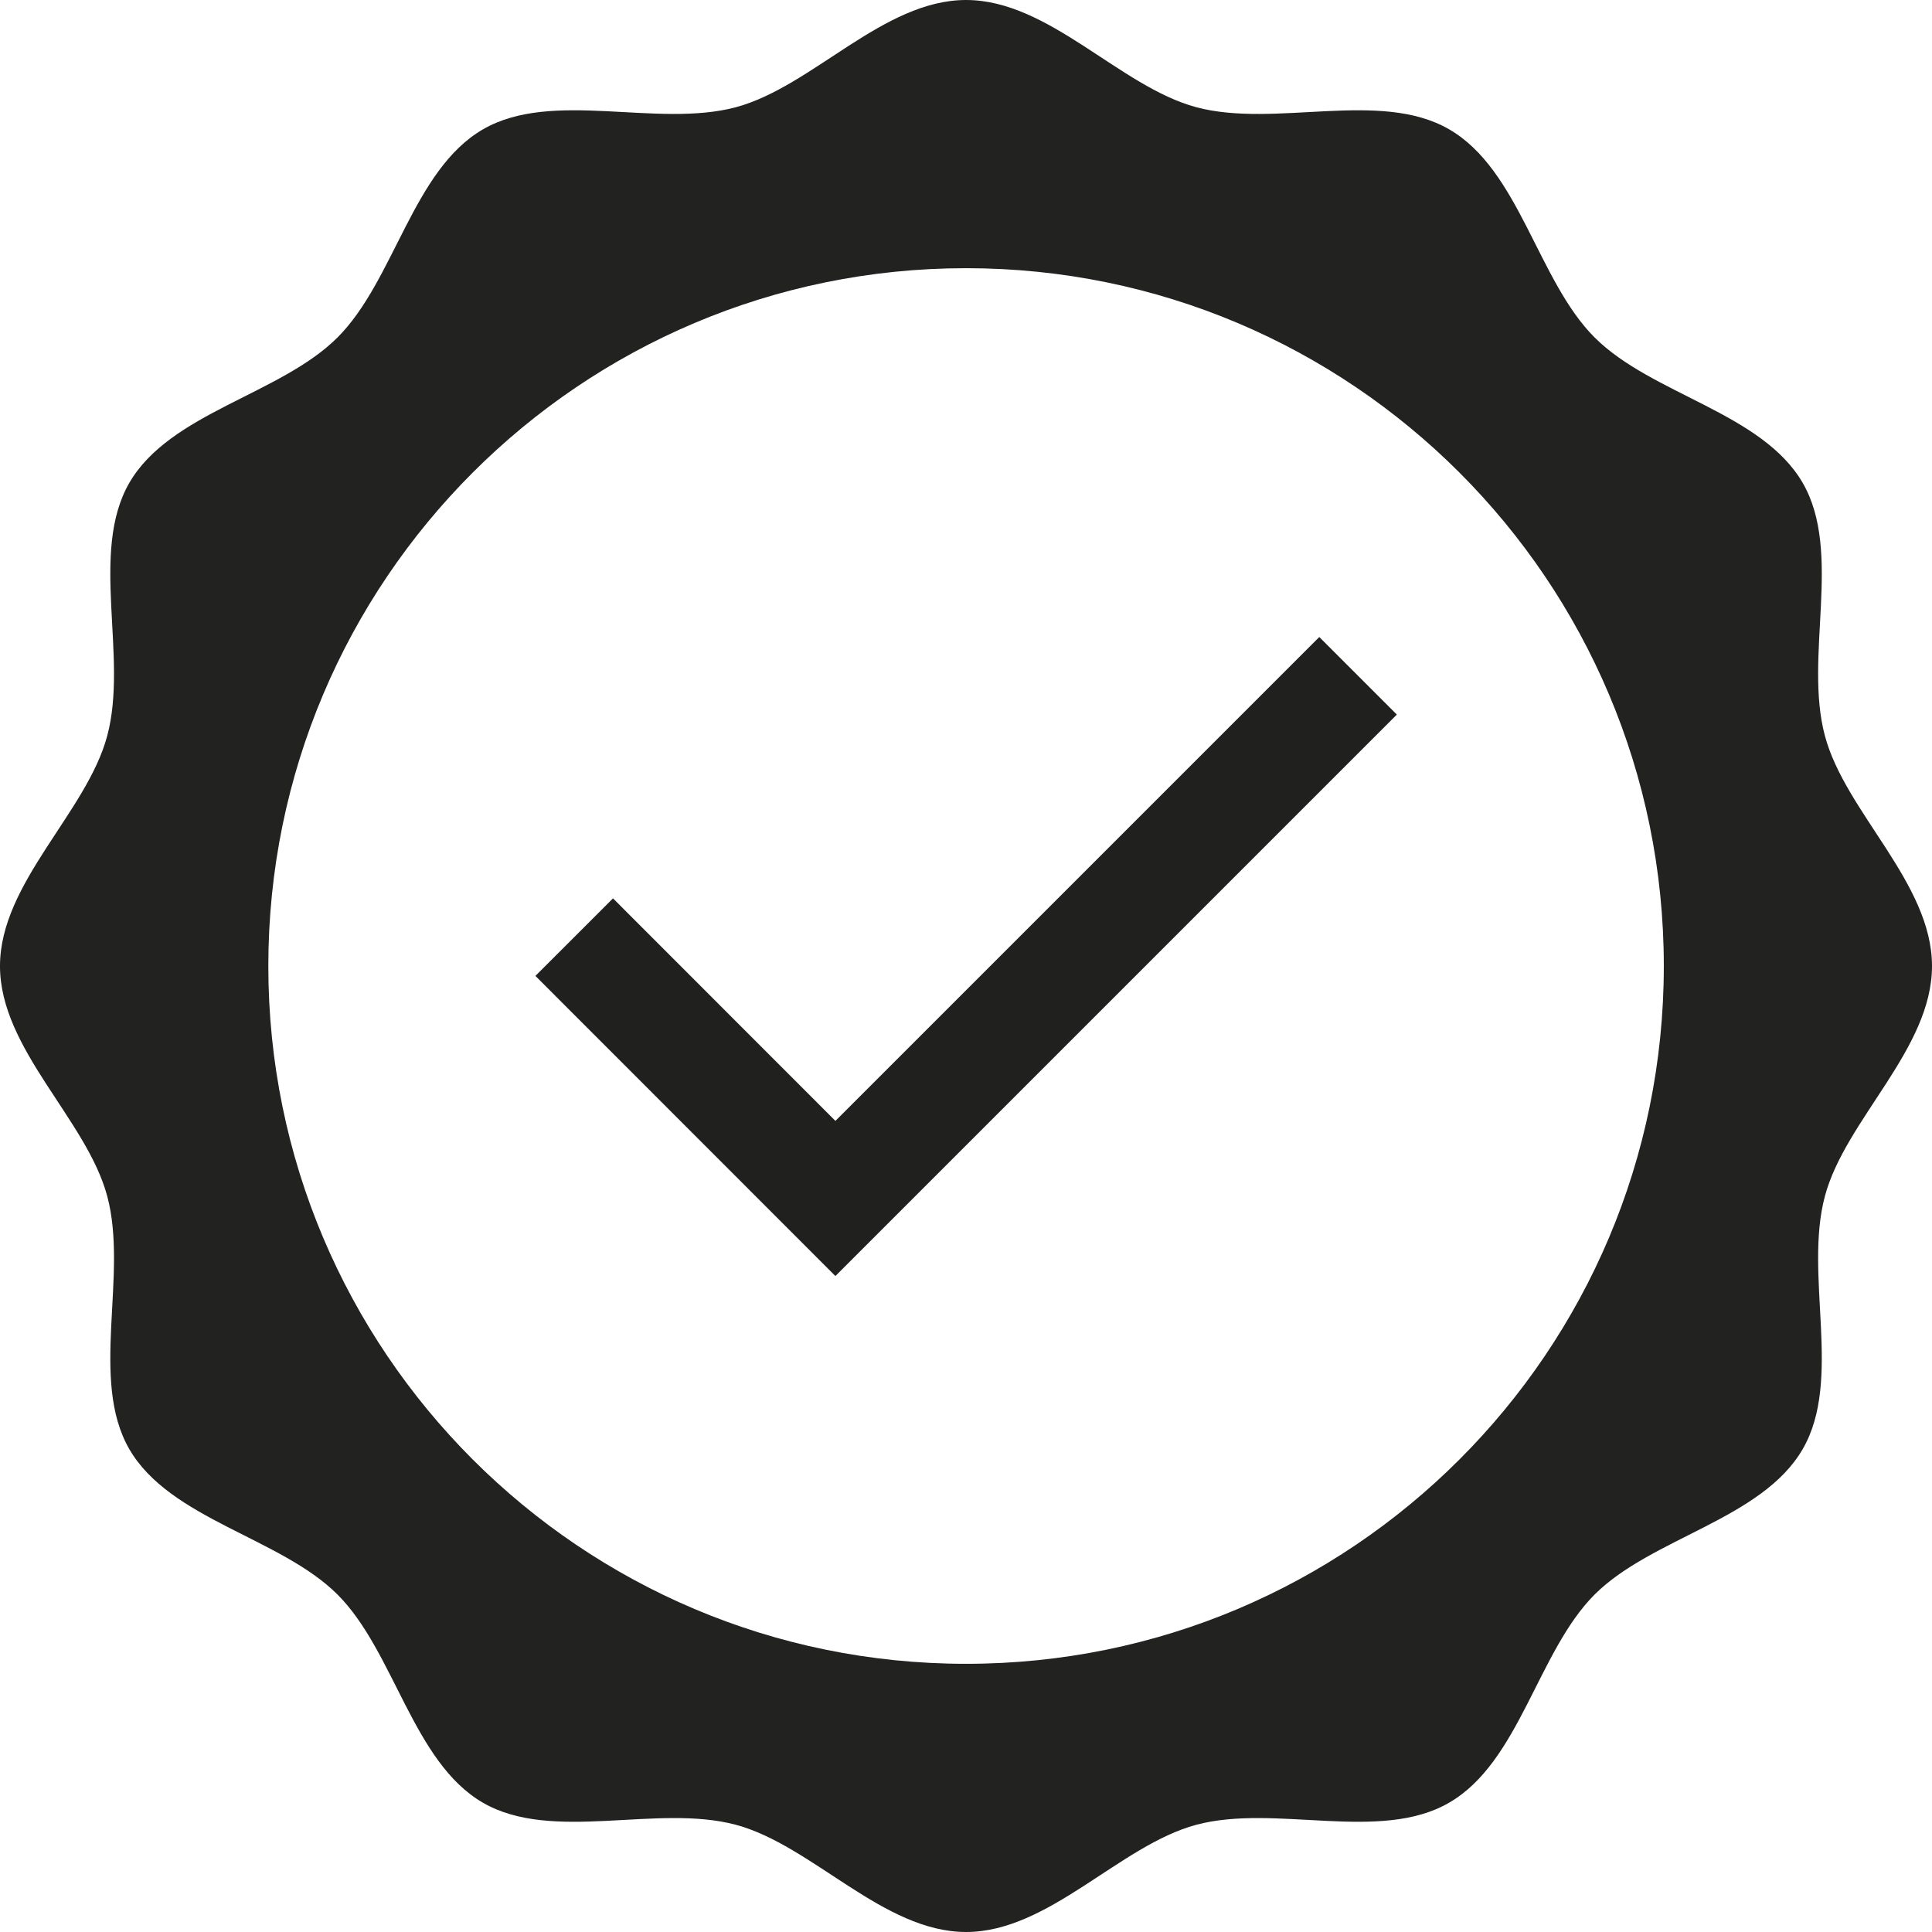
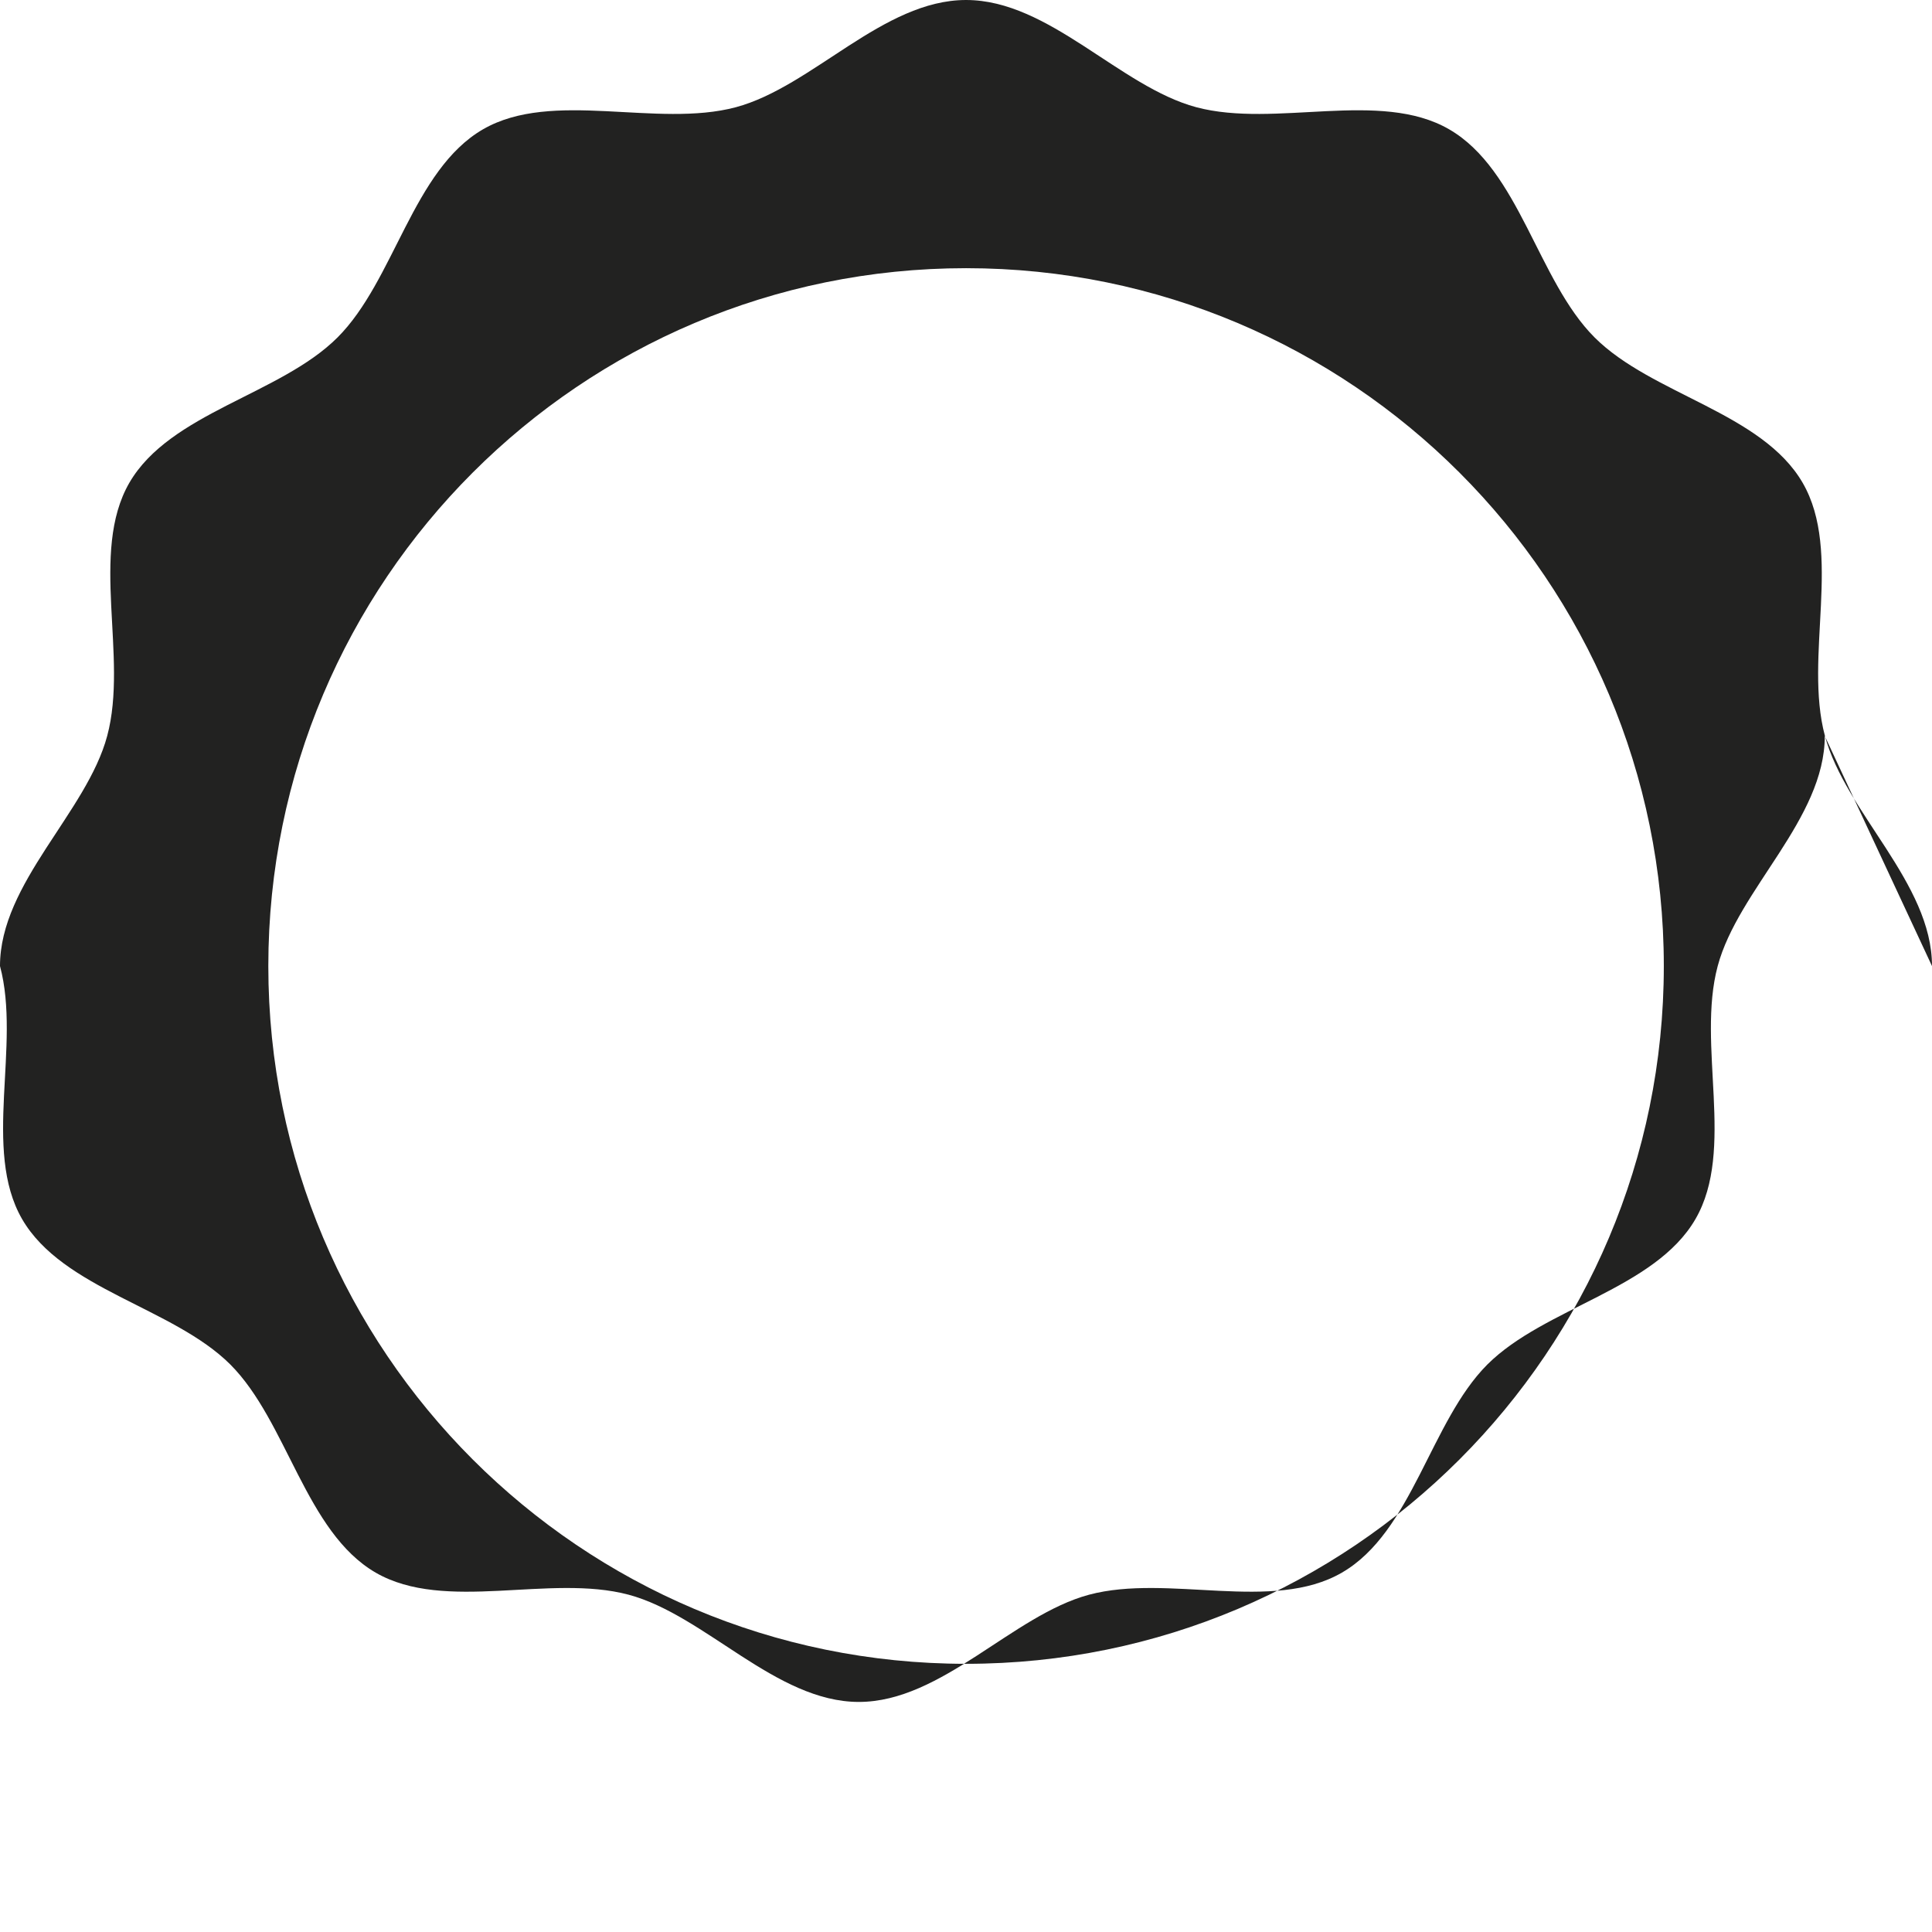
<svg xmlns="http://www.w3.org/2000/svg" id="Ebene_2" viewBox="0 0 140.91 140.91">
  <defs>
    <style>.cls-1{fill:none;stroke:#20201e;stroke-miterlimit:10;stroke-width:8px;}.cls-2{fill:#222221;stroke-width:0px;}</style>
  </defs>
  <g id="Ebene_1-2">
-     <path class="cls-2" d="M140.91,70.46c0-6.06-6.32-11.21-7.81-16.79-1.55-5.78,1.31-13.38-1.62-18.45-2.97-5.13-11.01-6.44-15.18-10.61-4.16-4.16-5.47-12.21-10.61-15.18-5.05-2.92-12.66-.07-18.44-1.61-5.59-1.5-10.73-7.82-16.79-7.82s-11.2,6.32-16.79,7.82c-5.77,1.54-13.38-1.31-18.44,1.61-5.13,2.97-6.45,11.02-10.61,15.18-4.17,4.17-12.22,5.48-15.19,10.61-2.92,5.07-.06,12.67-1.61,18.45-1.49,5.58-7.82,10.73-7.82,16.79s6.33,11.2,7.82,16.78c1.55,5.78-1.31,13.39,1.61,18.45,2.97,5.13,11.02,6.45,15.19,10.61,4.16,4.17,5.48,12.21,10.6,15.18,5.07,2.93,12.68.07,18.45,1.61,5.59,1.5,10.74,7.82,16.79,7.82s11.2-6.32,16.79-7.82c5.78-1.54,13.39,1.32,18.44-1.61,5.14-2.97,6.45-11.01,10.61-15.18,4.17-4.16,12.21-5.48,15.18-10.61,2.93-5.06.07-12.67,1.62-18.45,1.49-5.58,7.81-10.72,7.81-16.78ZM70.46,121.35c-28.11,0-50.89-22.79-50.89-50.89s22.78-50.9,50.89-50.9,50.89,22.79,50.89,50.9-22.78,50.89-50.89,50.89Z" />
-     <polyline class="cls-1" points="99.05 49.29 60.93 87.41 41.88 68.35" />
+     <path class="cls-2" d="M140.91,70.46c0-6.06-6.32-11.21-7.81-16.79-1.55-5.78,1.31-13.38-1.62-18.45-2.97-5.13-11.01-6.44-15.18-10.61-4.16-4.16-5.47-12.21-10.61-15.18-5.05-2.92-12.66-.07-18.44-1.61-5.59-1.5-10.73-7.82-16.79-7.82s-11.2,6.32-16.79,7.82c-5.77,1.54-13.38-1.31-18.44,1.61-5.13,2.97-6.45,11.02-10.61,15.18-4.17,4.17-12.22,5.48-15.19,10.61-2.92,5.07-.06,12.67-1.61,18.45-1.49,5.58-7.82,10.73-7.82,16.79c1.55,5.78-1.31,13.39,1.61,18.45,2.97,5.13,11.02,6.45,15.19,10.61,4.16,4.17,5.48,12.21,10.6,15.18,5.07,2.93,12.68.07,18.45,1.61,5.59,1.5,10.74,7.82,16.79,7.82s11.2-6.32,16.79-7.82c5.78-1.54,13.39,1.32,18.44-1.61,5.14-2.97,6.45-11.01,10.61-15.18,4.17-4.16,12.21-5.48,15.18-10.61,2.93-5.06.07-12.67,1.62-18.45,1.49-5.58,7.81-10.72,7.81-16.78ZM70.46,121.35c-28.11,0-50.89-22.79-50.89-50.89s22.78-50.9,50.89-50.9,50.89,22.79,50.89,50.9-22.78,50.89-50.89,50.89Z" />
  </g>
</svg>